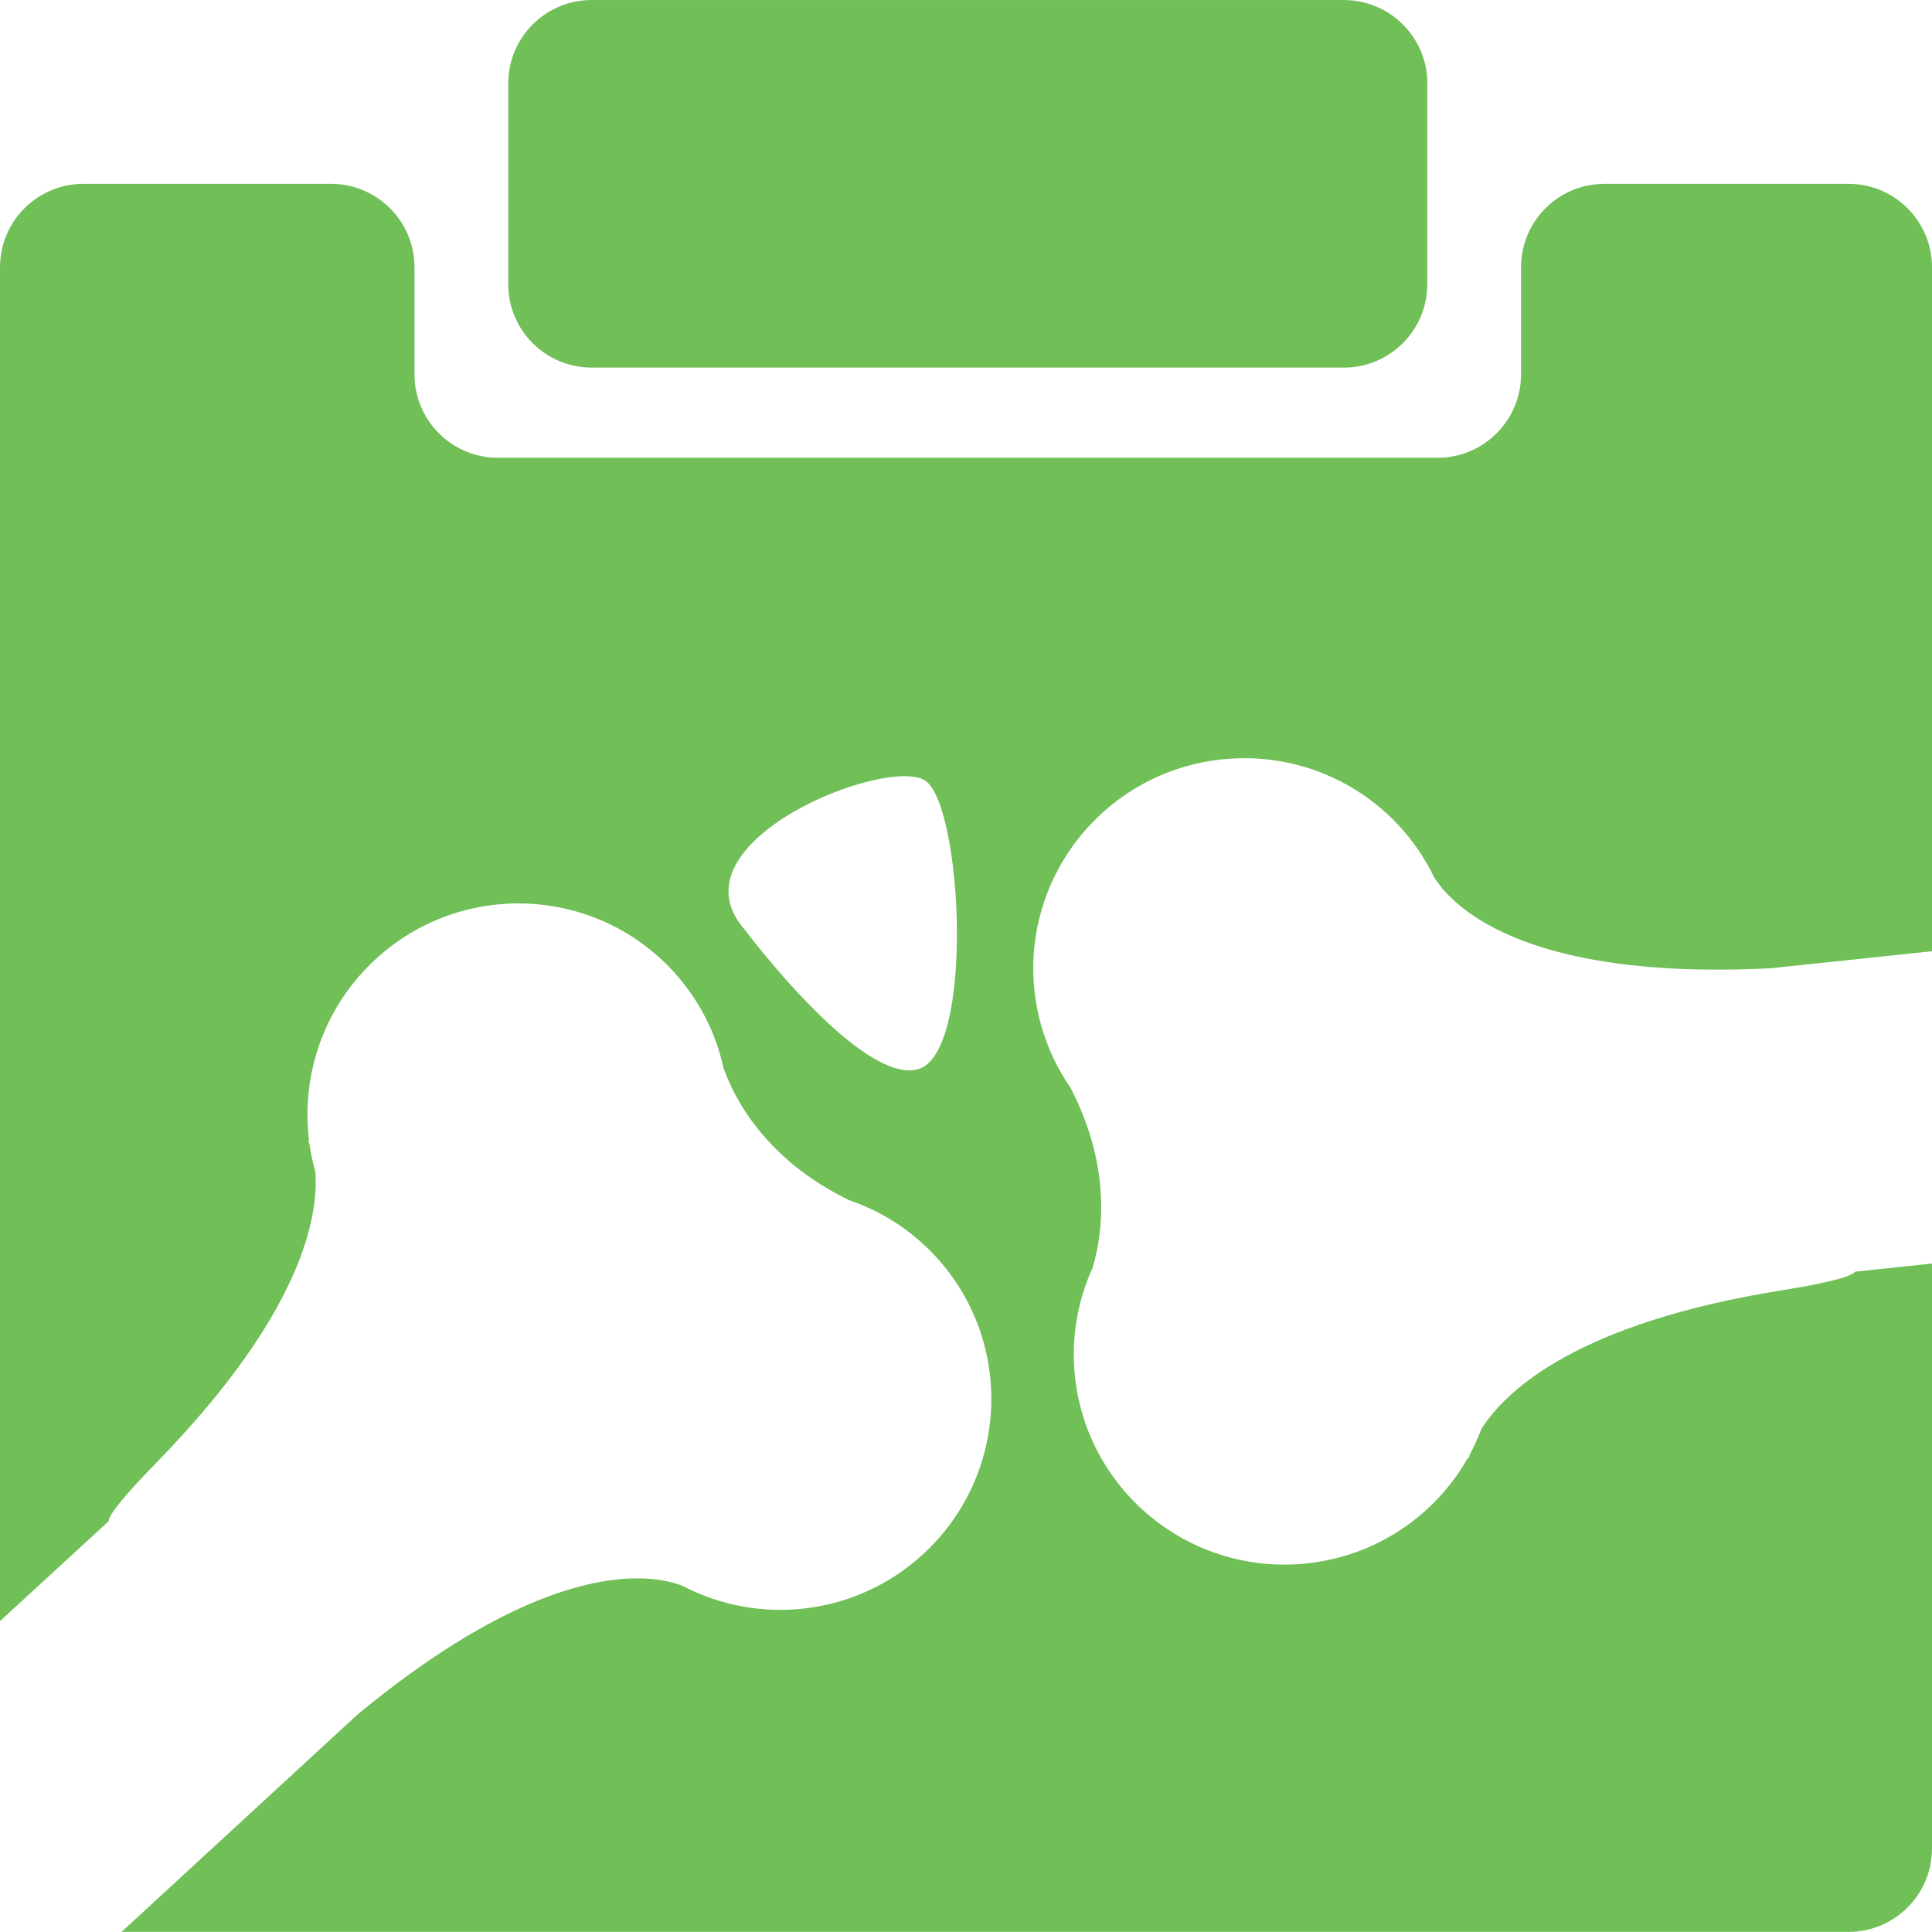
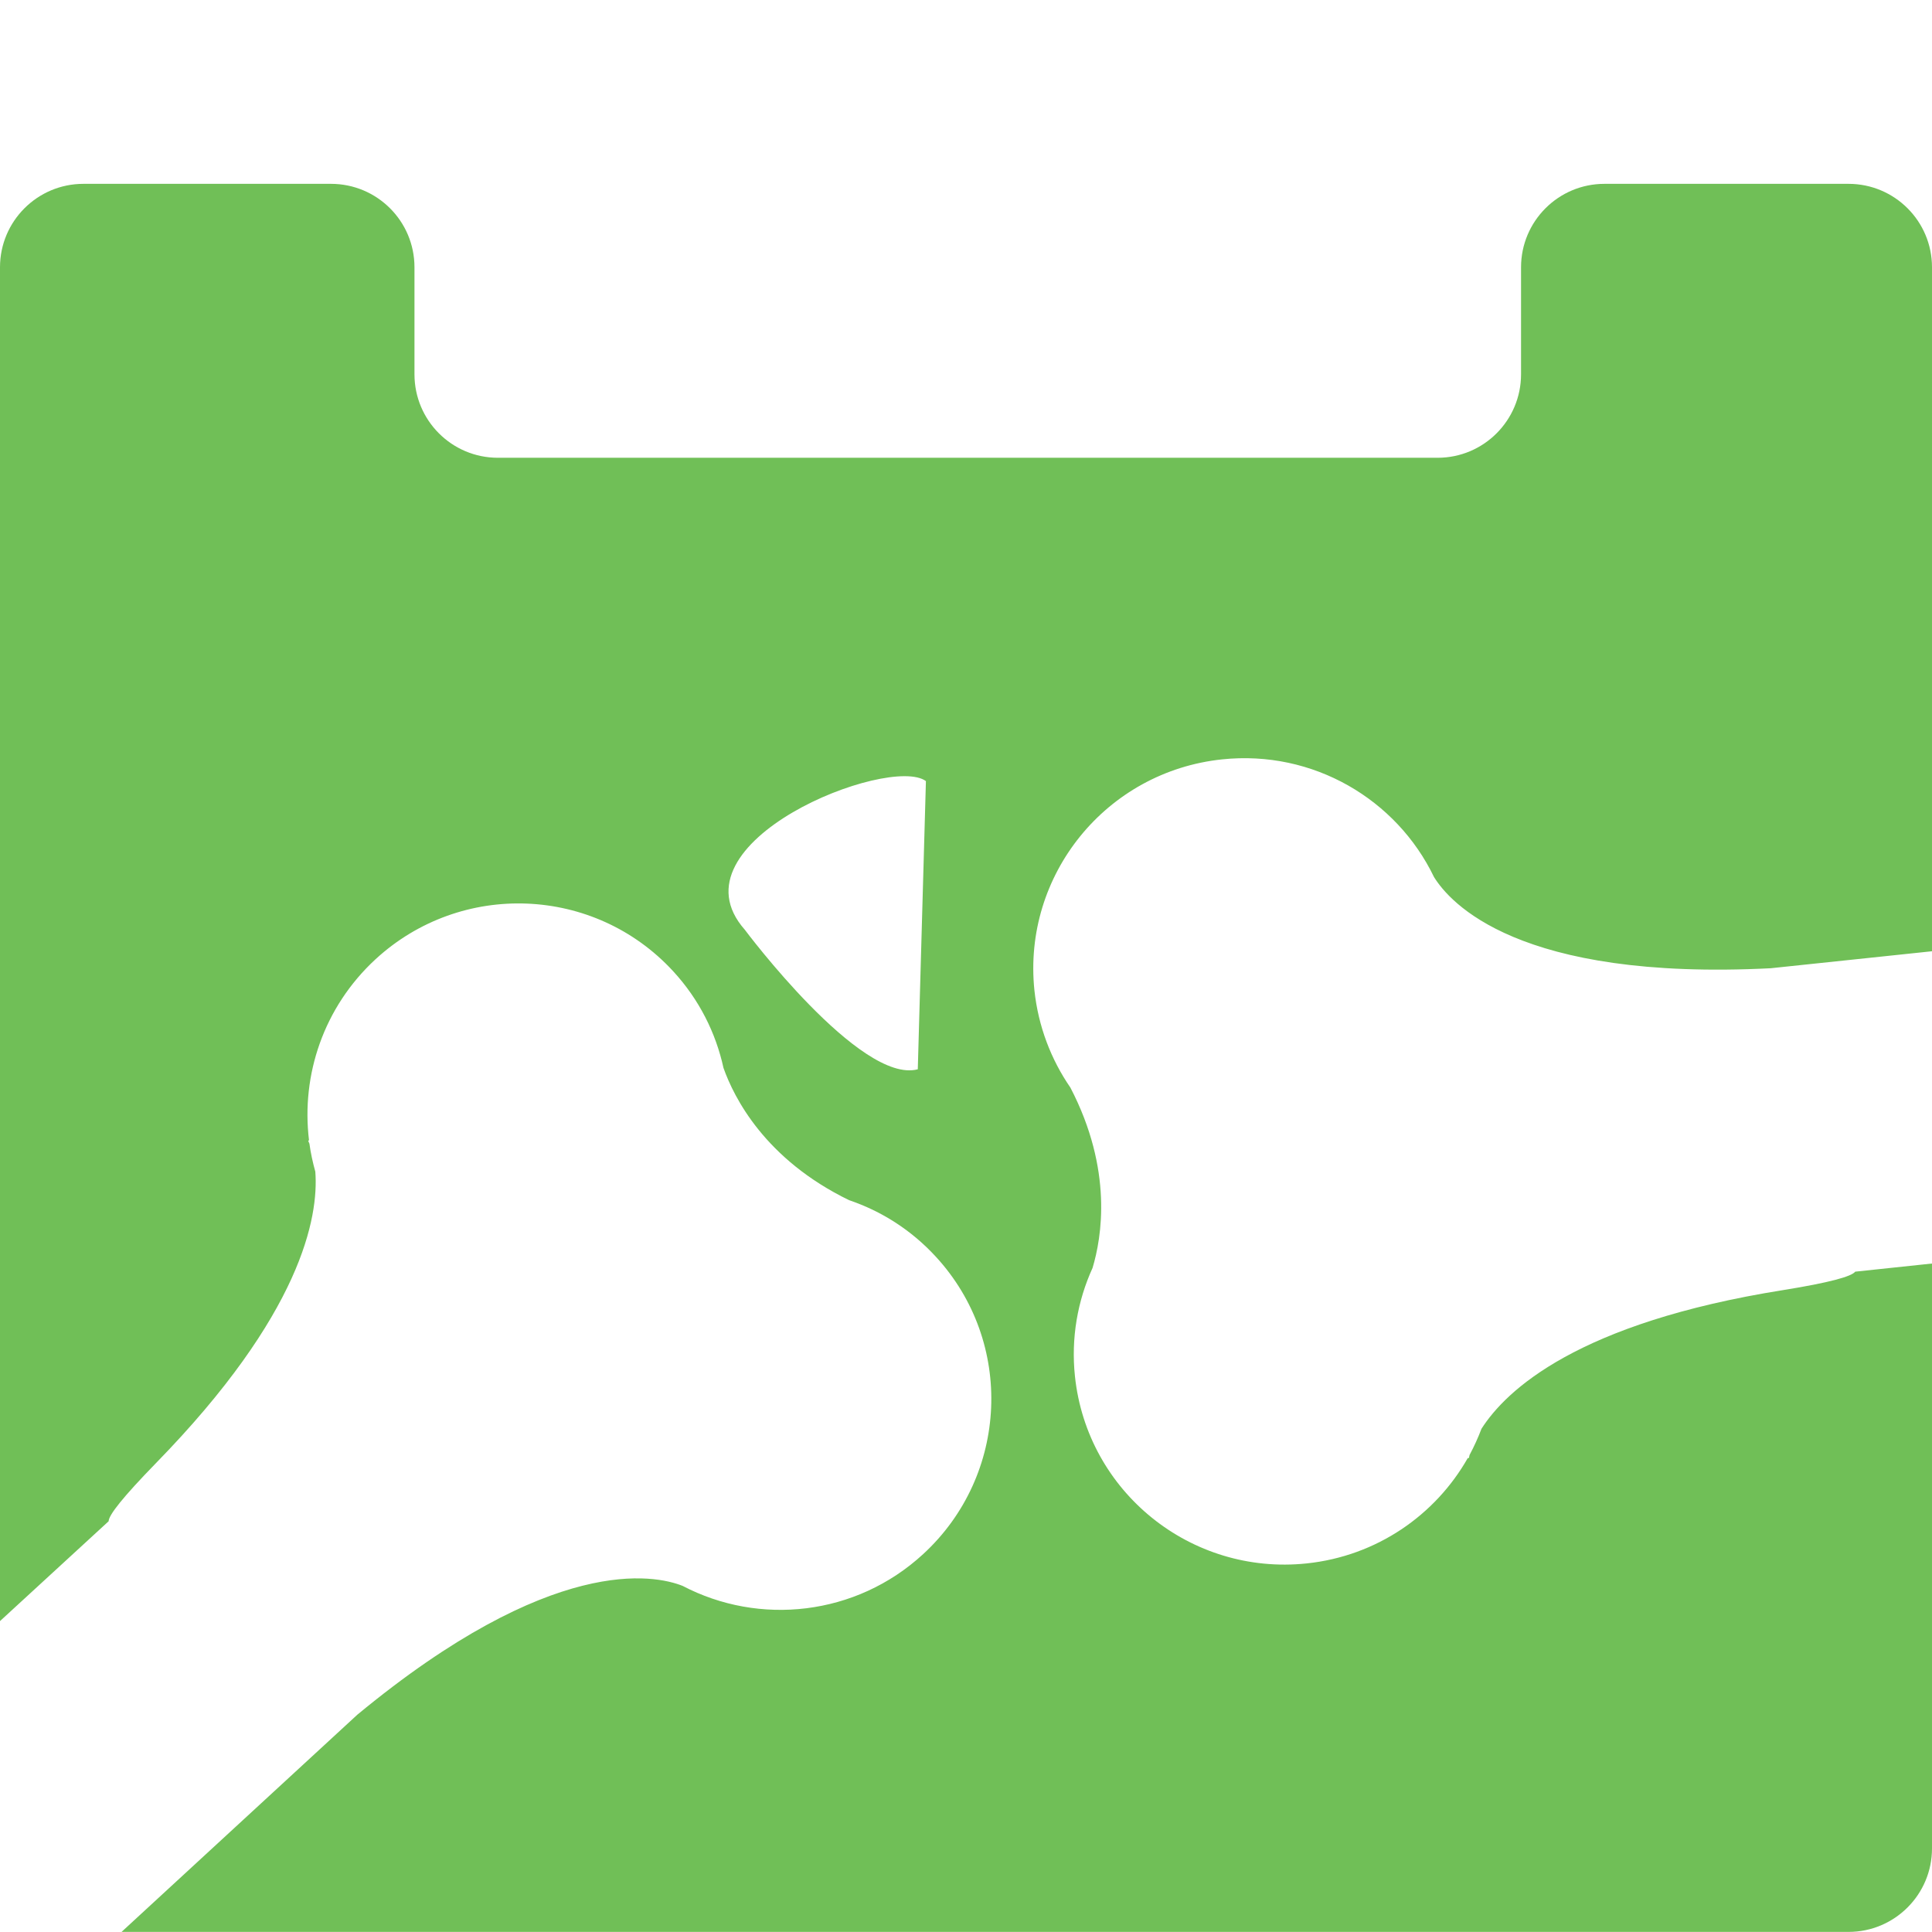
<svg xmlns="http://www.w3.org/2000/svg" version="1.1" id="Capa_1" x="0px" y="0px" width="512px" height="512px" viewBox="0 0 31.837 31.836" style="enable-background:new 0 0 31.837 31.836;" xml:space="preserve">
  <g>
    <g>
-       <path d="M20.139,12.513c1.5-0.158,2.875,0.659,3.491,1.938c0.259,0.418,1.378,1.715,5.549,1.504l2.658-0.28V4.404    c0-0.76-0.616-1.375-1.376-1.375h-4.021c-0.76,0-1.375,0.616-1.375,1.375v1.763c0,0.759-0.615,1.376-1.375,1.376H8.205    c-0.76,0-1.375-0.616-1.375-1.376V4.404c0-0.76-0.616-1.375-1.376-1.375H1.375C0.615,3.029,0,3.646,0,4.404v22.309l1.79-1.645    c0.002-0.103,0.235-0.398,0.781-0.959c2.396-2.455,2.682-4.05,2.625-4.802c-0.042-0.151-0.076-0.306-0.097-0.461    c-0.013-0.03-0.02-0.046-0.02-0.046l0.013-0.012c-0.13-1.074,0.24-2.191,1.096-2.981c1.412-1.3,3.607-1.211,4.903,0.195    c0.43,0.466,0.705,1.019,0.831,1.595c0.173,0.489,0.683,1.506,2.07,2.18c0.531,0.18,1.024,0.49,1.43,0.932    c1.295,1.406,1.203,3.6-0.209,4.9c-1.109,1.021-2.703,1.185-3.964,0.524c-0.461-0.183-2.149-0.532-5.361,2.123l-3.885,3.579    h28.458c0.76,0,1.376-0.616,1.376-1.375v-9.639l-1.265,0.134c-0.061,0.079-0.418,0.18-1.19,0.304    c-3.387,0.54-4.562,1.648-4.969,2.285c-0.056,0.148-0.122,0.293-0.196,0.431c-0.009,0.032-0.01,0.05-0.01,0.05l-0.02,0.002    c-0.533,0.938-1.498,1.615-2.656,1.736c-1.909,0.2-3.616-1.18-3.817-3.083c-0.067-0.634,0.044-1.246,0.29-1.786    c0.15-0.5,0.342-1.613-0.365-2.972c-0.318-0.462-0.529-1.006-0.593-1.603C16.848,14.417,18.23,12.713,20.139,12.513z     M15.124,17.62c-0.945,0.252-2.85-2.299-2.85-2.299c-1.279-1.449,2.384-2.891,2.984-2.45C15.857,13.31,16.066,17.368,15.124,17.62    z" fill="#70bf57" />
-       <path d="M23.521,1.375c0-0.76-0.617-1.375-1.377-1.375H9.75C8.99,0,8.375,0.616,8.375,1.375v3.307    c0,0.759,0.615,1.375,1.375,1.375h12.395c0.76,0,1.375-0.616,1.375-1.375V1.375H23.521z" fill="#70bf57" />
+       <path d="M20.139,12.513c1.5-0.158,2.875,0.659,3.491,1.938c0.259,0.418,1.378,1.715,5.549,1.504l2.658-0.28V4.404    c0-0.76-0.616-1.375-1.376-1.375h-4.021c-0.76,0-1.375,0.616-1.375,1.375v1.763c0,0.759-0.615,1.376-1.375,1.376H8.205    c-0.76,0-1.375-0.616-1.375-1.376V4.404c0-0.76-0.616-1.375-1.376-1.375H1.375C0.615,3.029,0,3.646,0,4.404v22.309l1.79-1.645    c0.002-0.103,0.235-0.398,0.781-0.959c2.396-2.455,2.682-4.05,2.625-4.802c-0.042-0.151-0.076-0.306-0.097-0.461    c-0.013-0.03-0.02-0.046-0.02-0.046l0.013-0.012c-0.13-1.074,0.24-2.191,1.096-2.981c1.412-1.3,3.607-1.211,4.903,0.195    c0.43,0.466,0.705,1.019,0.831,1.595c0.173,0.489,0.683,1.506,2.07,2.18c0.531,0.18,1.024,0.49,1.43,0.932    c1.295,1.406,1.203,3.6-0.209,4.9c-1.109,1.021-2.703,1.185-3.964,0.524c-0.461-0.183-2.149-0.532-5.361,2.123l-3.885,3.579    h28.458c0.76,0,1.376-0.616,1.376-1.375v-9.639l-1.265,0.134c-0.061,0.079-0.418,0.18-1.19,0.304    c-3.387,0.54-4.562,1.648-4.969,2.285c-0.056,0.148-0.122,0.293-0.196,0.431c-0.009,0.032-0.01,0.05-0.01,0.05l-0.02,0.002    c-0.533,0.938-1.498,1.615-2.656,1.736c-1.909,0.2-3.616-1.18-3.817-3.083c-0.067-0.634,0.044-1.246,0.29-1.786    c0.15-0.5,0.342-1.613-0.365-2.972c-0.318-0.462-0.529-1.006-0.593-1.603C16.848,14.417,18.23,12.713,20.139,12.513z     M15.124,17.62c-0.945,0.252-2.85-2.299-2.85-2.299c-1.279-1.449,2.384-2.891,2.984-2.45z" fill="#70bf57" />
    </g>
  </g>
  <g>
</g>
  <g>
</g>
  <g>
</g>
  <g>
</g>
  <g>
</g>
  <g>
</g>
  <g>
</g>
  <g>
</g>
  <g>
</g>
  <g>
</g>
  <g>
</g>
  <g>
</g>
  <g>
</g>
  <g>
</g>
  <g>
</g>
</svg>